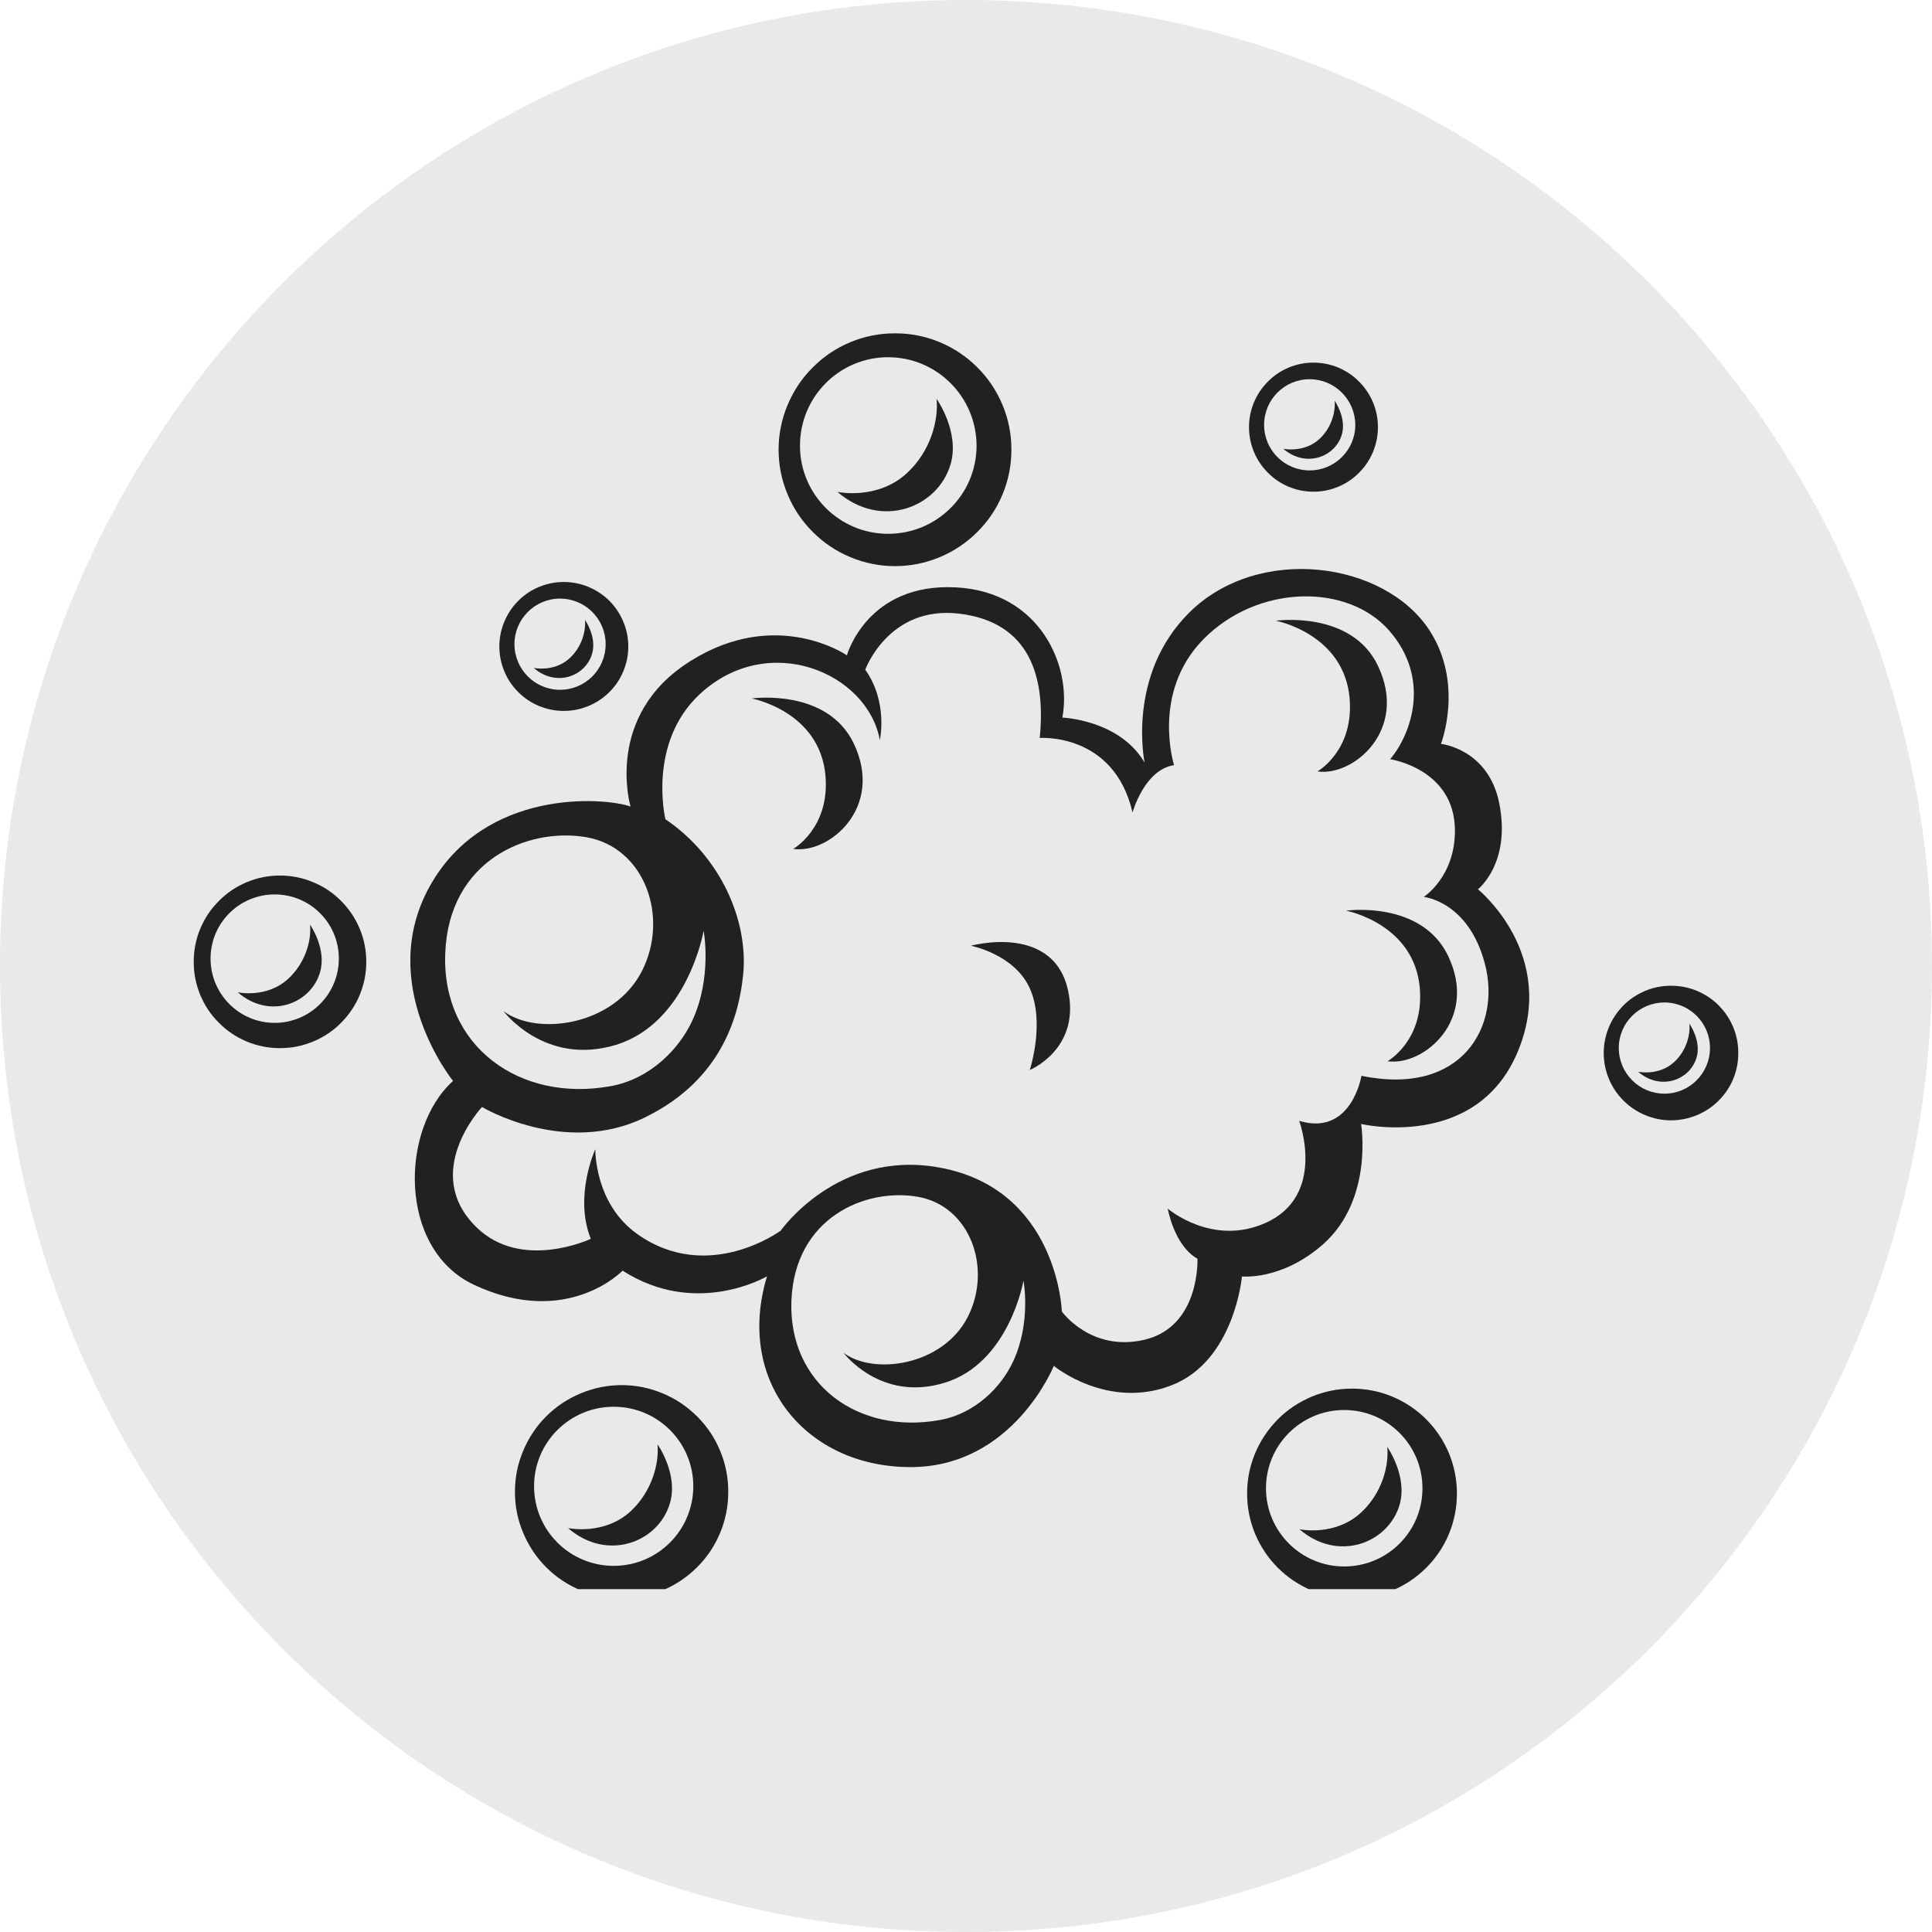
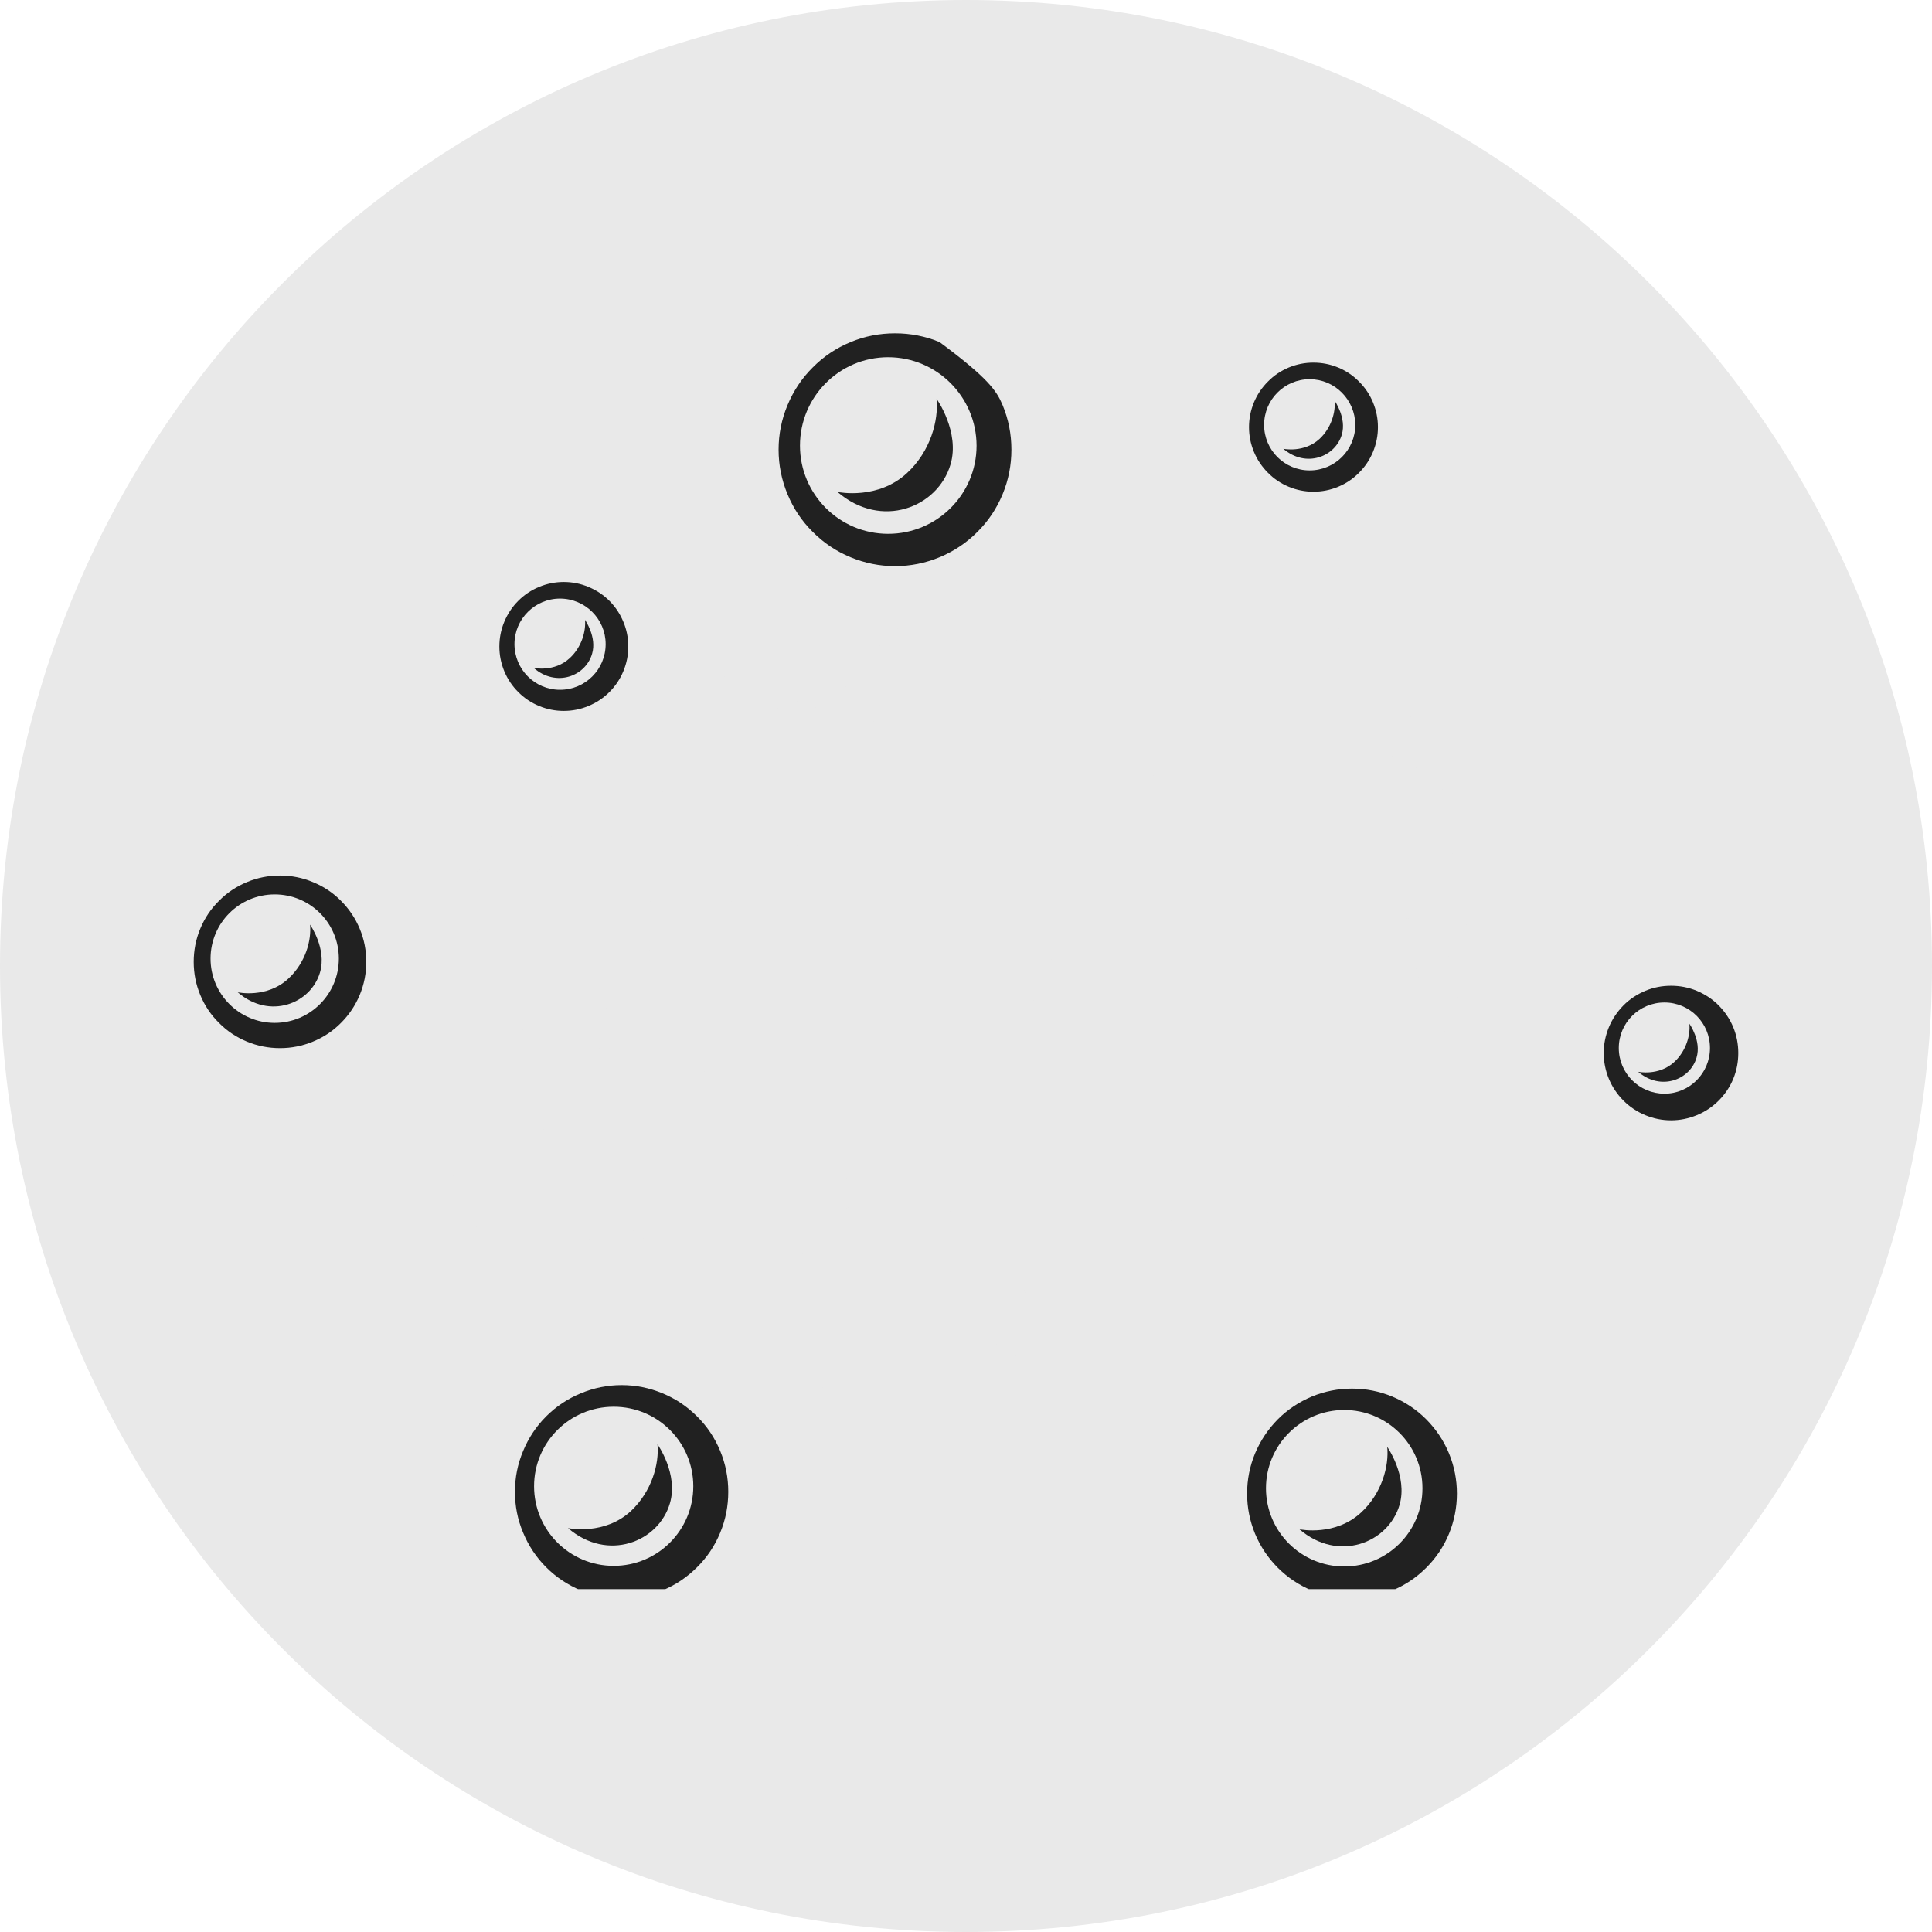
<svg xmlns="http://www.w3.org/2000/svg" width="80" zoomAndPan="magnify" viewBox="0 0 60 60" height="80" preserveAspectRatio="xMidYMid meet" version="1.0">
  <defs>
    <clipPath id="f9b31d3b72">
      <path d="M 30 0 C 13.43 0 0 13.43 0 30 C 0 46.57 13.43 60 30 60 C 46.57 60 60 46.57 60 30 C 60 13.43 46.57 0 30 0 Z M 30 0 " clip-rule="nonzero" />
    </clipPath>
    <clipPath id="b02913ca54">
      <path d="M 38 43 L 46 43 L 46 49.352 L 38 49.352 Z M 38 43 " clip-rule="nonzero" />
    </clipPath>
    <clipPath id="4ee7b8df38">
      <path d="M 24 10.352 L 32 10.352 L 32 18 L 24 18 Z M 24 10.352 " clip-rule="nonzero" />
    </clipPath>
    <clipPath id="53c887f817">
      <path d="M 15 43 L 23 43 L 23 49.352 L 15 49.352 Z M 15 43 " clip-rule="nonzero" />
    </clipPath>
  </defs>
  <g clip-path="url(#f9b31d3b72)">
    <rect x="-6" width="72" fill="#e9e9e9" y="-6" height="72" fill-opacity="1" />
  </g>
-   <path fill="#212121" d="M 14.07 33.57 C 14.07 33.57 11.641 30.57 13.355 27.508 C 15.055 24.48 18.754 24.758 19.582 25.047 C 19.582 25.047 18.742 22.227 21.434 20.535 C 24.121 18.84 26.301 20.352 26.301 20.352 C 26.301 20.352 26.926 18.09 29.699 18.242 C 32.297 18.383 33.297 20.684 32.992 22.285 C 32.992 22.285 34.77 22.352 35.547 23.684 C 35.547 23.684 34.973 20.965 36.938 19.02 C 39.094 16.891 43.004 17.434 44.398 19.582 C 45.473 21.246 44.75 23.102 44.75 23.102 C 44.75 23.102 46.227 23.254 46.562 24.953 C 46.93 26.816 45.898 27.617 45.898 27.617 C 45.898 27.617 48.422 29.652 47.117 32.703 C 45.816 35.742 42.27 34.906 42.27 34.906 C 42.27 34.906 42.664 37.25 41.086 38.645 C 39.797 39.777 38.57 39.641 38.57 39.641 C 38.57 39.641 38.34 42.262 36.387 43.02 C 34.391 43.797 32.727 42.418 32.727 42.418 C 32.727 42.418 31.465 45.566 28.273 45.562 C 25.031 45.559 22.832 42.902 23.82 39.637 C 23.82 39.637 21.629 40.934 19.336 39.461 C 19.336 39.461 17.613 41.262 14.715 39.898 C 12.352 38.785 12.426 35.047 14.07 33.57 Z M 14.07 33.57 " fill-opacity="1" fill-rule="nonzero" />
  <g clip-path="url(#b02913ca54)">
    <path fill="#212121" d="M 45.246 46.383 C 45.246 46.816 45.164 47.23 45 47.633 C 44.836 48.031 44.598 48.383 44.293 48.688 C 43.988 48.992 43.637 49.23 43.234 49.395 C 42.836 49.559 42.422 49.645 41.988 49.645 C 41.559 49.645 41.141 49.559 40.742 49.395 C 40.344 49.23 39.988 48.992 39.684 48.688 C 39.379 48.383 39.145 48.031 38.977 47.633 C 38.812 47.23 38.73 46.816 38.73 46.383 C 38.73 45.953 38.812 45.535 38.977 45.137 C 39.145 44.738 39.379 44.387 39.684 44.078 C 39.988 43.773 40.344 43.539 40.742 43.371 C 41.141 43.207 41.559 43.125 41.988 43.125 C 42.422 43.125 42.836 43.207 43.234 43.371 C 43.637 43.539 43.988 43.773 44.293 44.078 C 44.598 44.387 44.836 44.738 45 45.137 C 45.164 45.535 45.246 45.953 45.246 46.383 Z M 45.246 46.383 " fill-opacity="1" fill-rule="nonzero" />
  </g>
  <path fill="#e9e9e9" d="M 41.746 43.789 C 40.406 43.789 39.316 44.875 39.316 46.219 C 39.316 47.562 40.406 48.648 41.746 48.648 C 43.086 48.648 44.176 47.566 44.176 46.219 C 44.176 44.875 43.086 43.789 41.746 43.789 Z M 43.465 46.734 C 43.117 47.922 41.562 48.531 40.355 47.492 C 40.406 47.504 41.469 47.711 42.27 46.973 C 42.918 46.375 43.141 45.523 43.082 44.934 C 43.082 44.934 43.723 45.84 43.465 46.734 Z M 43.465 46.734 " fill-opacity="1" fill-rule="nonzero" />
  <path fill="#212121" d="M 11.375 29.871 C 11.375 30.227 11.309 30.566 11.172 30.898 C 11.035 31.227 10.84 31.516 10.59 31.766 C 10.34 32.02 10.051 32.211 9.719 32.348 C 9.391 32.484 9.051 32.551 8.695 32.551 C 8.34 32.551 7.996 32.484 7.668 32.348 C 7.34 32.211 7.051 32.02 6.801 31.766 C 6.547 31.516 6.355 31.227 6.219 30.898 C 6.082 30.566 6.016 30.227 6.016 29.871 C 6.016 29.516 6.082 29.172 6.219 28.844 C 6.355 28.516 6.547 28.227 6.801 27.977 C 7.051 27.723 7.34 27.531 7.668 27.395 C 7.996 27.258 8.34 27.191 8.695 27.191 C 9.051 27.191 9.391 27.258 9.719 27.395 C 10.051 27.531 10.34 27.723 10.59 27.977 C 10.84 28.227 11.035 28.516 11.172 28.844 C 11.309 29.172 11.375 29.516 11.375 29.871 Z M 11.375 29.871 " fill-opacity="1" fill-rule="nonzero" />
  <path fill="#e9e9e9" d="M 8.531 27.777 C 7.43 27.777 6.539 28.668 6.539 29.77 C 6.539 30.871 7.43 31.766 8.531 31.766 C 9.633 31.766 10.523 30.871 10.523 29.77 C 10.523 28.668 9.633 27.777 8.531 27.777 Z M 9.938 30.199 C 9.652 31.172 8.375 31.676 7.383 30.816 C 7.383 30.816 8.285 31.016 8.957 30.391 C 9.492 29.895 9.676 29.199 9.629 28.715 C 9.629 28.719 10.156 29.461 9.938 30.199 Z M 9.938 30.199 " fill-opacity="1" fill-rule="nonzero" />
  <path fill="#212121" d="M 19.512 20.078 C 19.512 20.344 19.461 20.598 19.359 20.844 C 19.258 21.09 19.113 21.305 18.926 21.492 C 18.738 21.68 18.52 21.824 18.273 21.926 C 18.031 22.027 17.773 22.078 17.508 22.078 C 17.242 22.078 16.988 22.027 16.742 21.926 C 16.496 21.824 16.281 21.68 16.094 21.492 C 15.906 21.305 15.762 21.09 15.66 20.844 C 15.559 20.598 15.508 20.344 15.508 20.078 C 15.508 19.812 15.559 19.555 15.66 19.312 C 15.762 19.066 15.906 18.848 16.094 18.66 C 16.281 18.473 16.496 18.328 16.742 18.227 C 16.988 18.125 17.242 18.074 17.508 18.074 C 17.773 18.074 18.031 18.125 18.273 18.227 C 18.52 18.328 18.738 18.473 18.926 18.66 C 19.113 18.848 19.258 19.066 19.359 19.312 C 19.461 19.555 19.512 19.812 19.512 20.078 Z M 19.512 20.078 " fill-opacity="1" fill-rule="nonzero" />
  <path fill="#e9e9e9" d="M 17.391 18.59 C 16.613 18.59 15.977 19.223 15.977 20.004 C 15.977 20.785 16.609 21.422 17.391 21.422 C 18.176 21.422 18.809 20.789 18.809 20.004 C 18.809 19.223 18.172 18.59 17.391 18.59 Z M 18.387 20.305 C 18.188 20.996 17.277 21.355 16.574 20.742 C 16.574 20.742 17.215 20.883 17.691 20.441 C 18.07 20.094 18.199 19.594 18.168 19.25 C 18.168 19.254 18.543 19.785 18.387 20.305 Z M 18.387 20.305 " fill-opacity="1" fill-rule="nonzero" />
  <path fill="#212121" d="M 53.984 32.703 C 53.984 32.98 53.934 33.246 53.828 33.504 C 53.723 33.758 53.57 33.984 53.375 34.18 C 53.18 34.375 52.953 34.527 52.695 34.633 C 52.441 34.738 52.172 34.793 51.895 34.793 C 51.617 34.793 51.352 34.738 51.098 34.633 C 50.84 34.527 50.613 34.375 50.418 34.18 C 50.223 33.984 50.07 33.758 49.965 33.504 C 49.859 33.246 49.805 32.98 49.805 32.703 C 49.805 32.426 49.859 32.16 49.965 31.902 C 50.07 31.648 50.223 31.422 50.418 31.223 C 50.613 31.027 50.84 30.879 51.098 30.77 C 51.352 30.664 51.617 30.613 51.895 30.613 C 52.172 30.613 52.441 30.664 52.695 30.77 C 52.953 30.879 53.18 31.027 53.375 31.223 C 53.57 31.422 53.723 31.648 53.828 31.902 C 53.934 32.16 53.984 32.426 53.984 32.703 Z M 53.984 32.703 " fill-opacity="1" fill-rule="nonzero" />
  <path fill="#e9e9e9" d="M 51.691 31.133 C 50.906 31.133 50.273 31.766 50.273 32.547 C 50.273 33.328 50.906 33.965 51.691 33.965 C 52.469 33.965 53.105 33.332 53.105 32.547 C 53.105 31.766 52.473 31.133 51.691 31.133 Z M 52.688 32.844 C 52.488 33.535 51.578 33.891 50.875 33.285 C 50.875 33.285 51.516 33.422 51.992 32.984 C 52.371 32.637 52.5 32.137 52.465 31.793 C 52.469 31.797 52.844 32.324 52.688 32.844 Z M 52.688 32.844 " fill-opacity="1" fill-rule="nonzero" />
  <path fill="#212121" d="M 42.793 13.266 C 42.793 13.531 42.742 13.785 42.641 14.031 C 42.539 14.277 42.395 14.492 42.207 14.68 C 42.02 14.871 41.801 15.016 41.559 15.117 C 41.312 15.219 41.055 15.27 40.789 15.27 C 40.523 15.27 40.27 15.219 40.023 15.117 C 39.781 15.016 39.562 14.871 39.375 14.68 C 39.188 14.492 39.043 14.277 38.941 14.031 C 38.84 13.785 38.789 13.531 38.789 13.266 C 38.789 13 38.84 12.746 38.941 12.5 C 39.043 12.254 39.188 12.039 39.375 11.852 C 39.562 11.66 39.781 11.516 40.023 11.414 C 40.27 11.312 40.523 11.262 40.789 11.262 C 41.055 11.262 41.312 11.312 41.559 11.414 C 41.801 11.516 42.02 11.66 42.207 11.852 C 42.395 12.039 42.539 12.254 42.641 12.5 C 42.742 12.746 42.793 13 42.793 13.266 Z M 42.793 13.266 " fill-opacity="1" fill-rule="nonzero" />
  <path fill="#e9e9e9" d="M 40.672 11.777 C 39.891 11.777 39.258 12.41 39.258 13.195 C 39.258 13.977 39.891 14.609 40.672 14.609 C 41.453 14.609 42.09 13.977 42.09 13.195 C 42.086 12.414 41.453 11.777 40.672 11.777 Z M 41.672 13.496 C 41.469 14.188 40.559 14.543 39.855 13.938 C 39.855 13.938 40.496 14.074 40.977 13.633 C 41.352 13.285 41.48 12.789 41.449 12.445 C 41.449 12.449 41.824 12.977 41.672 13.496 Z M 41.672 13.496 " fill-opacity="1" fill-rule="nonzero" />
  <g clip-path="url(#4ee7b8df38)">
-     <path fill="#212121" d="M 31.41 13.965 C 31.41 14.445 31.32 14.906 31.137 15.348 C 30.953 15.793 30.691 16.184 30.352 16.52 C 30.016 16.859 29.621 17.121 29.18 17.305 C 28.738 17.488 28.277 17.582 27.797 17.582 C 27.316 17.582 26.855 17.488 26.414 17.305 C 25.969 17.121 25.578 16.859 25.242 16.52 C 24.902 16.184 24.641 15.793 24.457 15.348 C 24.273 14.906 24.18 14.445 24.18 13.965 C 24.18 13.484 24.273 13.023 24.457 12.582 C 24.641 12.141 24.902 11.746 25.242 11.41 C 25.578 11.07 25.969 10.809 26.414 10.625 C 26.855 10.441 27.316 10.352 27.797 10.352 C 28.277 10.352 28.738 10.441 29.18 10.625 C 29.621 10.809 30.016 11.07 30.352 11.41 C 30.691 11.746 30.953 12.141 31.137 12.582 C 31.32 13.023 31.41 13.484 31.41 13.965 Z M 31.41 13.965 " fill-opacity="1" fill-rule="nonzero" />
+     <path fill="#212121" d="M 31.41 13.965 C 31.41 14.445 31.32 14.906 31.137 15.348 C 30.953 15.793 30.691 16.184 30.352 16.52 C 30.016 16.859 29.621 17.121 29.18 17.305 C 28.738 17.488 28.277 17.582 27.797 17.582 C 27.316 17.582 26.855 17.488 26.414 17.305 C 25.969 17.121 25.578 16.859 25.242 16.52 C 24.902 16.184 24.641 15.793 24.457 15.348 C 24.273 14.906 24.18 14.445 24.18 13.965 C 24.18 13.484 24.273 13.023 24.457 12.582 C 24.641 12.141 24.902 11.746 25.242 11.41 C 25.578 11.07 25.969 10.809 26.414 10.625 C 26.855 10.441 27.316 10.352 27.797 10.352 C 28.277 10.352 28.738 10.441 29.18 10.625 C 30.691 11.746 30.953 12.141 31.137 12.582 C 31.32 13.023 31.41 13.484 31.41 13.965 Z M 31.41 13.965 " fill-opacity="1" fill-rule="nonzero" />
  </g>
  <path fill="#e9e9e9" d="M 27.582 11.094 C 26.066 11.094 24.844 12.324 24.844 13.84 C 24.844 15.352 26.07 16.578 27.582 16.578 C 29.098 16.578 30.328 15.352 30.328 13.84 C 30.324 12.324 29.094 11.094 27.582 11.094 Z M 29.52 14.422 C 29.125 15.762 27.375 16.453 26.008 15.277 C 26.066 15.289 27.27 15.523 28.168 14.691 C 28.902 14.012 29.152 13.051 29.086 12.387 C 29.09 12.391 29.816 13.414 29.52 14.422 Z M 29.52 14.422 " fill-opacity="1" fill-rule="nonzero" />
  <g clip-path="url(#53c887f817)">
    <path fill="#212121" d="M 22.617 46.328 C 22.617 46.77 22.535 47.191 22.367 47.598 C 22.199 48.004 21.961 48.363 21.648 48.672 C 21.336 48.984 20.98 49.223 20.574 49.391 C 20.168 49.559 19.746 49.645 19.305 49.645 C 18.867 49.645 18.445 49.559 18.039 49.391 C 17.633 49.223 17.273 48.984 16.961 48.672 C 16.652 48.363 16.414 48.004 16.246 47.598 C 16.074 47.191 15.992 46.77 15.992 46.328 C 15.992 45.891 16.074 45.469 16.246 45.062 C 16.414 44.656 16.652 44.297 16.961 43.988 C 17.273 43.676 17.633 43.438 18.039 43.27 C 18.445 43.102 18.867 43.016 19.305 43.016 C 19.746 43.016 20.168 43.102 20.574 43.27 C 20.98 43.438 21.336 43.676 21.648 43.988 C 21.961 44.297 22.199 44.656 22.367 45.062 C 22.535 45.469 22.617 45.891 22.617 46.328 Z M 22.617 46.328 " fill-opacity="1" fill-rule="nonzero" />
  </g>
  <path fill="#e9e9e9" d="M 19.059 43.688 C 17.691 43.688 16.586 44.793 16.586 46.156 C 16.586 47.523 17.691 48.629 19.059 48.629 C 20.426 48.629 21.531 47.523 21.531 46.156 C 21.531 44.793 20.426 43.688 19.059 43.688 Z M 20.805 46.684 C 20.453 47.891 18.871 48.516 17.641 47.457 C 17.691 47.465 18.777 47.68 19.59 46.93 C 20.246 46.316 20.477 45.453 20.418 44.855 C 20.418 44.852 21.074 45.773 20.805 46.684 Z M 20.805 46.684 " fill-opacity="1" fill-rule="nonzero" />
  <path fill="#e9e9e9" d="M 46.113 29.926 C 45.602 27.984 44.215 27.855 44.215 27.855 C 44.215 27.855 45.195 27.227 45.184 25.781 C 45.172 23.871 43.172 23.578 43.172 23.578 C 43.82 22.812 44.453 21.082 43.141 19.582 C 41.852 18.109 39.047 18.137 37.359 19.867 C 35.75 21.52 36.461 23.762 36.461 23.762 C 35.535 23.902 35.172 25.234 35.172 25.234 C 34.598 22.742 32.289 22.918 32.289 22.918 C 32.48 21.035 31.992 19.328 29.801 19.059 C 27.602 18.789 26.871 20.797 26.871 20.797 C 27.59 21.812 27.324 22.984 27.324 22.984 C 26.941 20.887 23.859 19.582 21.73 21.559 C 20.098 23.082 20.664 25.441 20.664 25.441 C 22.395 26.613 23.25 28.613 23.078 30.281 C 22.961 31.398 22.512 33.5 20.012 34.711 C 17.523 35.914 14.969 34.379 14.969 34.379 C 14.969 34.379 13.066 36.406 14.785 38.102 C 16.191 39.492 18.348 38.473 18.348 38.473 C 17.816 37.152 18.488 35.688 18.488 35.688 C 18.488 35.688 18.453 37.383 19.797 38.328 C 21.996 39.883 24.246 38.219 24.246 38.219 C 24.246 38.219 26.004 35.699 29.148 36.254 C 32.855 36.91 32.977 40.73 32.977 40.73 C 32.977 40.73 33.875 41.992 35.535 41.609 C 37.281 41.203 37.188 39.09 37.188 39.09 C 36.461 38.68 36.266 37.535 36.266 37.535 C 36.266 37.535 37.652 38.727 39.316 37.973 C 41.203 37.117 40.348 34.809 40.348 34.809 C 41.973 35.301 42.281 33.41 42.281 33.41 C 45.41 34.055 46.629 31.863 46.113 29.926 Z M 24.633 26.363 C 24.633 26.363 25.77 25.727 25.637 24.102 C 25.469 22.086 23.344 21.691 23.344 21.691 C 23.344 21.691 25.691 21.359 26.516 23.094 C 27.461 25.078 25.754 26.527 24.633 26.363 Z M 31.98 33.23 C 31.98 33.23 32.465 31.758 31.98 30.691 C 31.5 29.629 30.152 29.371 30.152 29.371 C 30.152 29.371 32.816 28.633 33.195 30.891 C 33.488 32.613 31.98 33.23 31.98 33.23 Z M 40.914 23.957 C 40.914 23.957 42.047 23.324 41.914 21.695 C 41.746 19.68 39.621 19.277 39.621 19.277 C 39.621 19.277 41.969 18.945 42.793 20.676 C 43.746 22.668 42.031 24.121 40.914 23.957 Z M 43.09 32.957 C 43.09 32.957 44.227 32.324 44.094 30.695 C 43.926 28.68 41.801 28.281 41.801 28.281 C 41.801 28.281 44.145 27.953 44.973 29.688 C 45.922 31.672 44.211 33.121 43.09 32.957 Z M 43.09 32.957 " fill-opacity="1" fill-rule="nonzero" />
  <path fill="#e9e9e9" d="M 21.852 28.906 C 21.852 28.906 22.125 30.336 21.504 31.688 C 21.098 32.574 20.199 33.504 18.973 33.73 C 16.133 34.25 13.707 32.484 13.828 29.598 C 13.938 26.711 16.398 25.688 18.207 26 C 20.02 26.312 20.797 28.48 19.93 30.168 C 19.062 31.855 16.68 32.184 15.637 31.402 C 15.637 31.402 16.91 33.113 19.117 32.453 C 21.359 31.773 21.852 28.906 21.852 28.906 Z M 21.852 28.906 " fill-opacity="1" fill-rule="nonzero" />
  <path fill="#e9e9e9" d="M 31.785 39.773 C 31.785 39.773 32.031 41.055 31.469 42.27 C 31.105 43.066 30.297 43.895 29.199 44.098 C 26.652 44.566 24.48 42.984 24.578 40.395 C 24.68 37.805 26.887 36.883 28.508 37.168 C 30.129 37.453 30.828 39.391 30.051 40.906 C 29.27 42.418 27.133 42.715 26.195 42.012 C 26.195 42.012 27.34 43.543 29.316 42.949 C 31.34 42.348 31.785 39.773 31.785 39.773 Z M 31.785 39.773 " fill-opacity="1" fill-rule="nonzero" />
</svg>